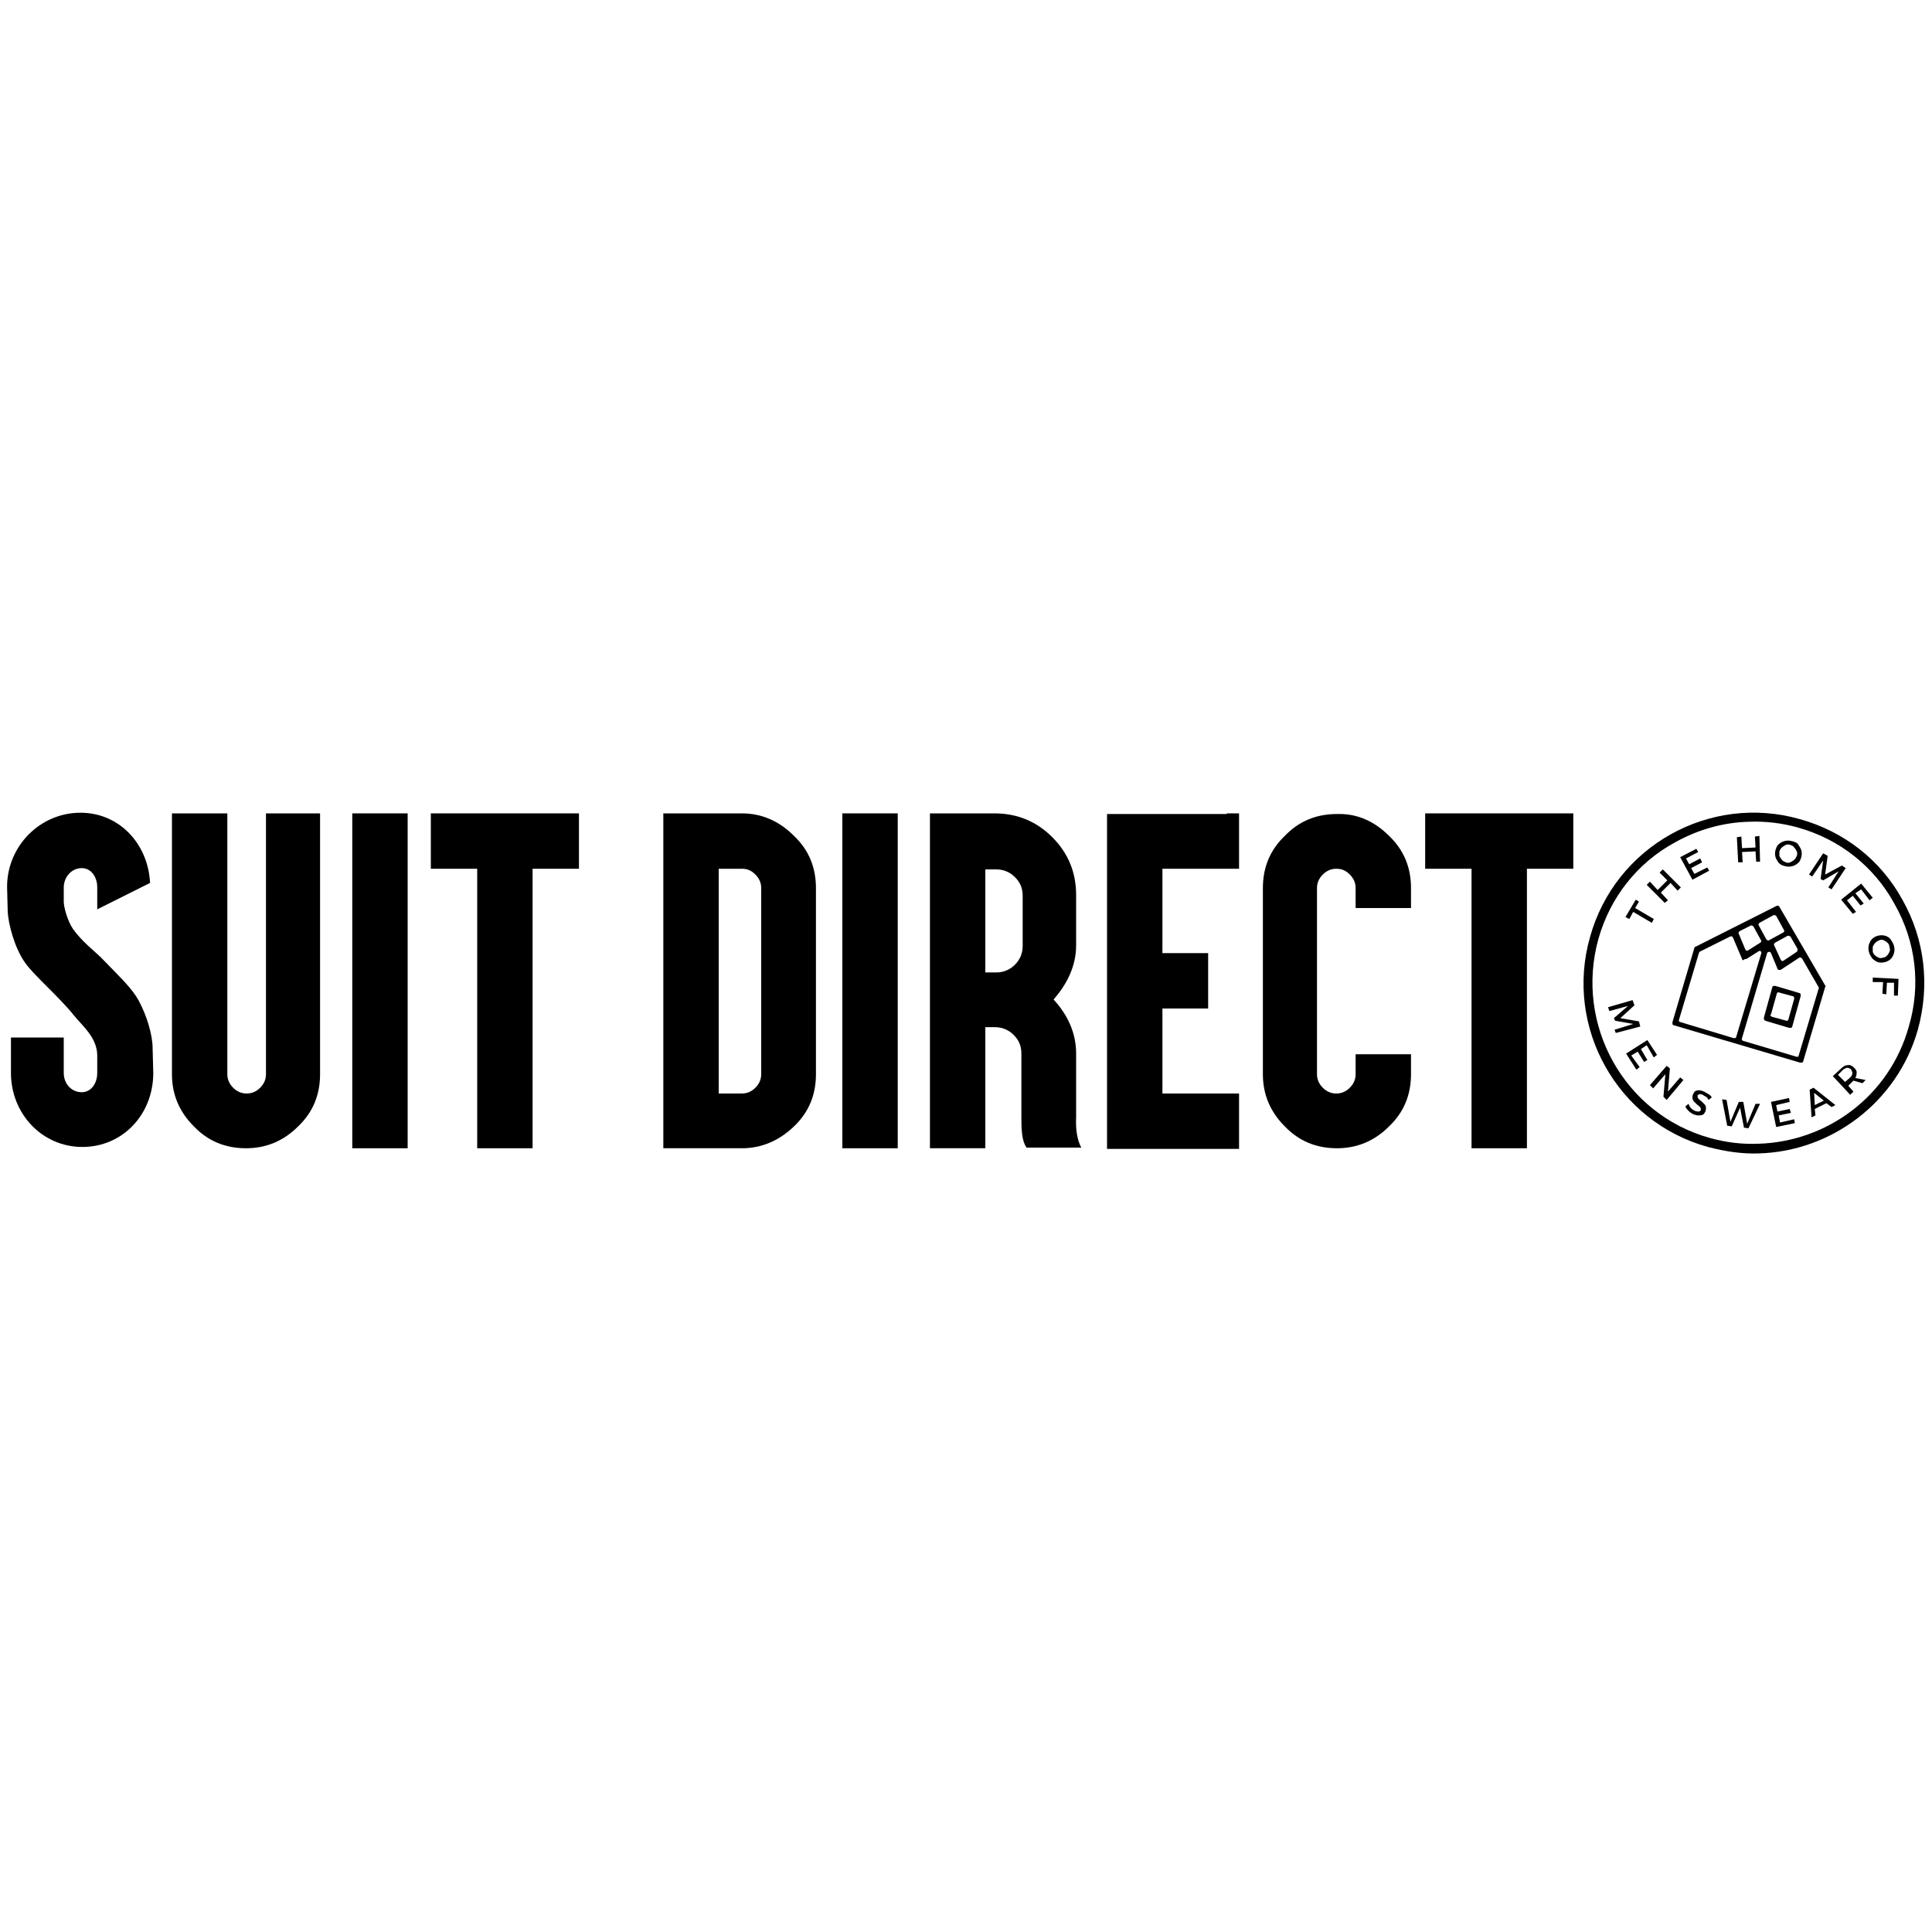
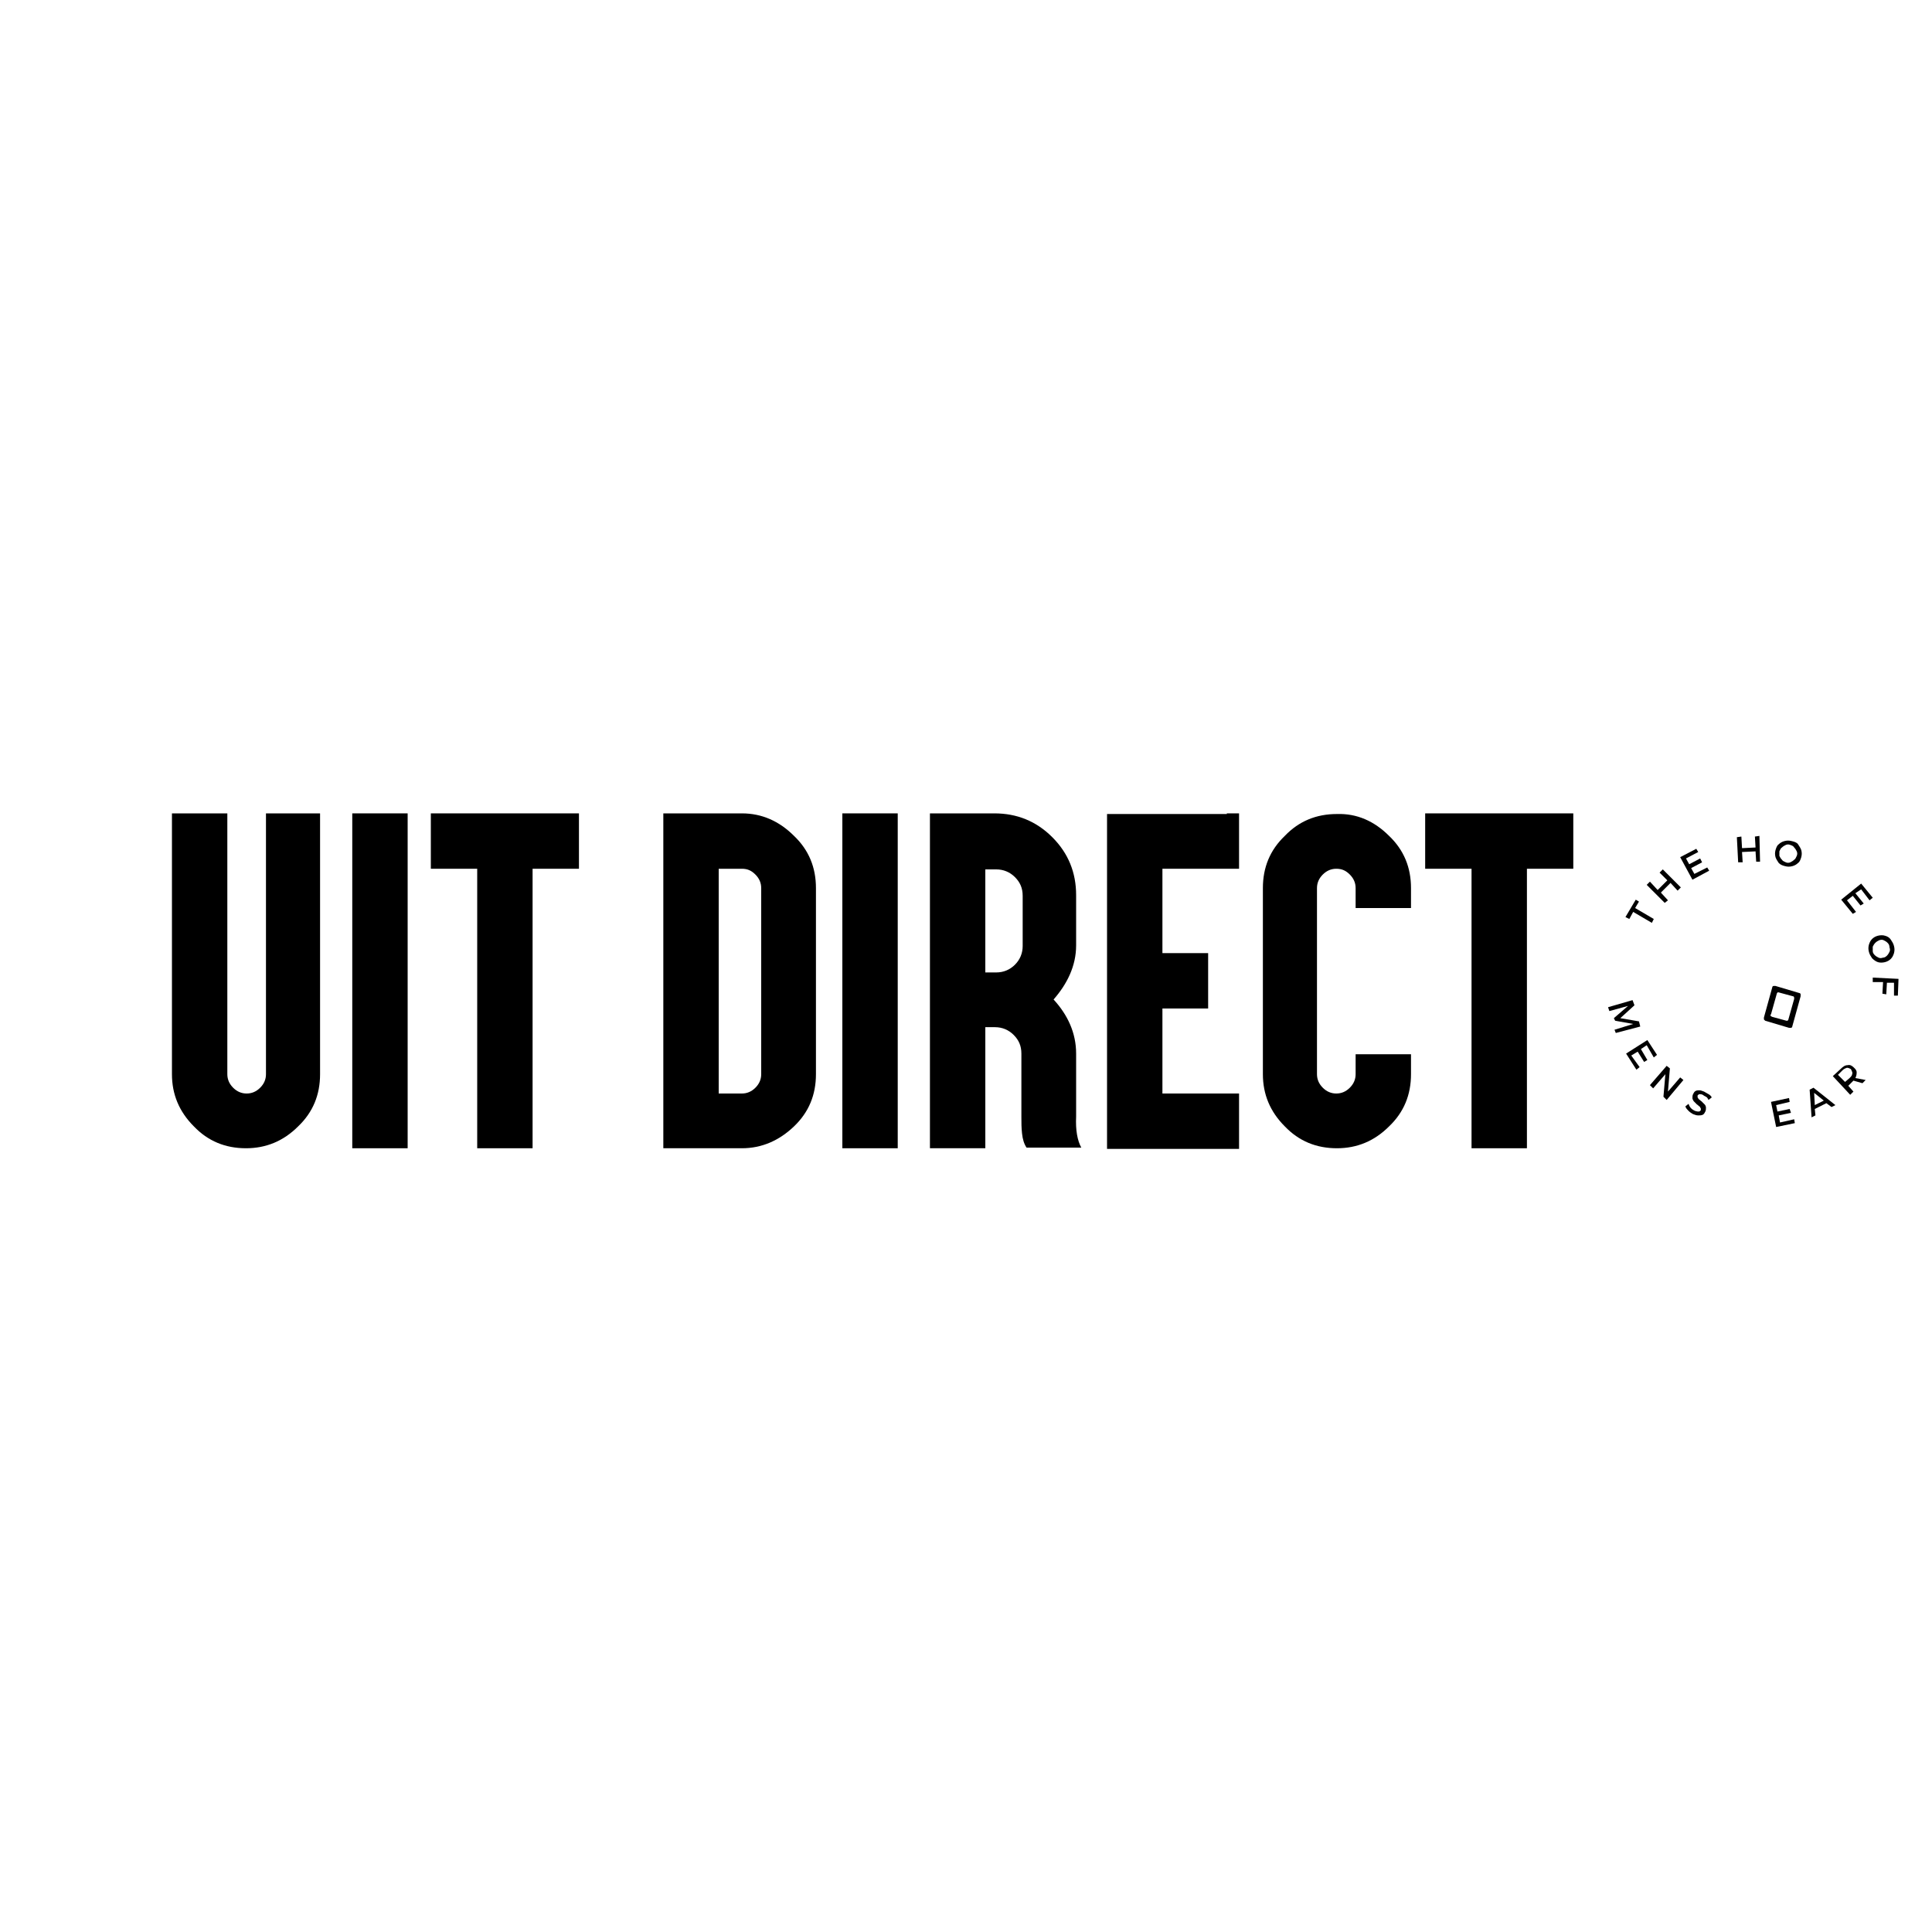
<svg xmlns="http://www.w3.org/2000/svg" enable-background="new 0 0 300 300" viewBox="0 0 300 300">
  <path d="m49.7 166.8c0 3.2-1.1 5.9-3.4 8.1-2.3 2.3-5 3.4-8.1 3.4-3.2 0-5.9-1.1-8.1-3.4-2.3-2.3-3.4-5-3.4-8.1v-38.6-1.9h1.9 4.8 1.9v1.9 38.6c0 .8.3 1.5.9 2.1s1.3.9 2.1.9 1.5-.3 2.1-.9.9-1.3.9-2.1v-38.6-1.9h1.7 4.8 1.9v1.9z" />
  <path d="m61.4 126.3h1.9v1.9 48.2 1.9h-1.9-4.8-1.9v-1.9-48.2-1.9h1.9z" />
  <path d="m68.8 134.9h-1.9v-1.9-4.8-1.9h1.9 7.2 4.8 7.2 1.9v1.9 4.8 1.9h-1.9-5.3v41.5 1.9h-1.9-4.8-1.9v-1.9-41.5z" />
  <path d="m123.3 129.8c2.3 2.2 3.4 4.9 3.4 8.1v28.9c0 3.2-1.1 5.9-3.4 8.1s-5 3.4-8.1 3.4h-10.3-1.9v-1.9-9.6-28.9-9.7-1.9h1.9 10.3c3.1 0 5.8 1.2 8.1 3.5zm-11.7 5.1v3 28.9 3h3.6c.8 0 1.5-.3 2.1-.9s.9-1.3.9-2.1v-28.9c0-.8-.3-1.5-.9-2.1s-1.2-.9-2.1-.9z" />
  <path d="m137.5 126.3h1.9v1.9 48.2 1.9h-1.9-4.8-1.9v-1.9-48.2-1.9h1.9z" />
  <path d="m146.3 178.3h-1.9v-1.9-23.6-10.8-13.8-1.9h1.9 4.8 3.3c3.5 0 6.5 1.2 9 3.7s3.7 5.5 3.7 9v7.8c0 3.2-1.4 6-3.5 8.4 2.2 2.4 3.5 5.2 3.5 8.4v9.8c-.1 2.1.2 3.7.8 4.8h-8.5c-.4-.6-.6-1.3-.7-2.2s-.1-1.7-.1-2.6v-9.8c0-1.2-.4-2.1-1.2-2.9s-1.8-1.2-2.9-1.2h-1.5v16.9 1.9h-1.9zm6.7-27.3h1.7c1.1 0 2.1-.4 2.9-1.2s1.2-1.8 1.2-2.9v-7.8c0-1.2-.4-2.1-1.2-2.9s-1.8-1.2-2.9-1.2h-1.7z" />
  <path d="m190.5 126.3h1.9v1.9 4.8 1.9h-1.9-10v13.1h5.2 1.9v1.9 4.8 1.9h-1.9-5.2v13.2h10 1.9v1.9 4.8 1.9h-1.9-16.7-1.9v-1.9-48.2-1.9h1.9 16.7z" />
  <path d="m215.7 129.8c2.3 2.2 3.4 4.9 3.4 8.1v1.2 1.9h-1.9-4.8-1.9v-1.9-1.2c0-.8-.3-1.5-.9-2.1s-1.2-.9-2.1-.9c-.8 0-1.5.3-2.1.9s-.9 1.3-.9 2.1v28.9c0 .8.3 1.5.9 2.1s1.3.9 2.1.9 1.5-.3 2.1-.9.9-1.3.9-2.1v-1.2-1.9h1.9 4.8 1.9v1.9 1.2c0 3.2-1.1 5.9-3.4 8.1-2.3 2.3-5 3.4-8.1 3.4-3.2 0-5.9-1.1-8.1-3.4-2.3-2.3-3.4-5-3.4-8.1v-28.9c0-3.2 1.1-5.9 3.4-8.1 2.2-2.3 4.9-3.4 8.1-3.4 3.1-.1 5.8 1.1 8.1 3.4z" />
  <path d="m223.2 134.9h-1.9v-1.9-4.8-1.9h1.9 7.2 4.8 7.2 1.9v1.9 4.8 1.9h-1.9-5.3v41.5 1.9h-1.9-4.8-1.9v-1.9-41.5z" />
-   <path d="m23.7 162.8c0-2.1-.9-5.1-2.2-7.5-1.1-1.9-2.4-3.1-5.8-6.6-1-1-3-2.5-4.4-4.5-.8-1.2-1.4-3.3-1.4-4.2v-2.2c0-1.6 1.2-3 2.8-3 1.4 0 2.4 1.3 2.4 3v3.4l8.2-4.1c-.3-6.1-4.8-10.9-10.8-10.9-6.3 0-11.4 5.2-11.4 11.5l.1 3.9c.1 1.8 1 5.5 2.7 7.9 1.4 2 5.3 5.3 7.6 8.2 1.2 1.5 3.6 3.4 3.6 6.2v2.7c0 1.7-1 3-2.4 3-1.6 0-2.8-1.3-2.8-3v-5.5h-8.2v5.5c0 6.3 4.8 11.5 11.1 11.5 6.2 0 11-5 11-11.5z" />
-   <path d="m283.4 153-7.1-12.2c-.1-.2-.3-.2-.5-.1l-12.5 6.3c-.1 0-.2.1-.2.2l-3.4 11.5v.3c0 .1.1.2.2.2l19.6 5.8h.1.2c.1 0 .2-.1.2-.2l3.4-11.5c.1-.1.1-.2 0-.3zm-4.4-5.2-2.1 1.4c-.1 0-.2.1-.2 0-.1 0-.1-.1-.2-.2l-1-2.2c-.1-.1 0-.3.1-.4l2-1.1h.1c.1 0 .2.1.3.1l1.1 1.9c.1.2 0 .4-.1.5zm-2.1-3-2.2 1.2c-.1.1-.3 0-.4-.1l-1.2-2.2c-.1-.1 0-.3.1-.4l2.2-1.2h.2c.1 0 .1.1.2.1l1.2 2.2c.1.1.1.3-.1.4zm-6.4 16.4 3.9-13.2c0-.1.2-.2.3-.2s.2 0 .3.2l1 2.4c0 .1.1.2.2.2h.3l2.9-1.9c.1 0 .1-.1.2 0 .1 0 .1.1.2.1l2.6 4.5c0 .1.1.2 0 .2l-3.1 10.4c0 .1-.1.1-.1.2-.1 0-.1 0-.2 0l-8.4-2.5c-.1-.1-.2-.3-.1-.4zm2.8-14.8-1.9 1.2c-.1 0-.2.1-.2 0-.1 0-.1-.1-.2-.2l-1-2.4c-.1-.1 0-.3.1-.4l1.8-.9h.1c.1 0 .2.1.3.2l1.2 2.2s0 .2-.2.3zm-2.1 2.5 1.9-1.2c.1-.1.3 0 .3 0 .1.1.1.2.1.3l-3.9 13c0 .2-.2.2-.4.2l-8.3-2.5c-.1 0-.1-.1-.2-.1 0-.1 0-.1 0-.2l3.1-10.4c0-.1.1-.1.1-.2l4.8-2.4h.1.1c.1 0 .1.1.2.2l1.4 3.3c0 .1.1.2.2.2.2-.2.4-.2.5-.2z" />
  <path d="m274.1 158.5 3.7 1.1h.1.2c.1 0 .2-.1.2-.2l1.3-4.7c0-.1 0-.2 0-.3s-.1-.2-.2-.2l-3.7-1.1c-.1 0-.2 0-.3 0s-.2.1-.2.2l-1.3 4.7v.3c.1.1.1.1.2.2zm.9-1 .9-3.2c0-.1.1-.1.1-.2h.1.1l2.2.6c.2 0 .2.2.2.4l-.9 3.2c0 .1-.1.1-.1.2-.1 0-.1 0-.2 0l-2.2-.6c-.1 0-.1-.1-.2-.1s-.1-.3 0-.3z" />
  <path d="m253.6 141.6 2.9 1.7.3-.6-2.9-1.7.6-1-.5-.3-1.6 2.7.6.3z" />
  <path d="m259 139.8-1.1-1.2 1.5-1.5 1.1 1.2.5-.5-2.8-2.8-.5.5 1.2 1.2-1.5 1.5-1.2-1.3-.5.5 2.8 2.8z" />
  <path d="m265.4 135.2-.3-.5-2 1-.5-.9 1.7-.9-.3-.6-1.7.9-.5-.9 1.9-1-.3-.5-2.5 1.3 1.9 3.5z" />
  <path d="m270.6 133.9-.1-1.6 2.1-.1.1 1.6h.6l-.1-4-.7.1.1 1.7-2.1.1-.1-1.8-.7.1.2 3.9z" />
  <path d="m276.2 134c.3.3.6.4 1 .5s.7.1 1.1 0 .7-.3.9-.5c.3-.2.4-.6.5-.9.1-.4.1-.7 0-1.1-.1-.3-.3-.6-.5-.9s-.6-.4-1-.5-.7-.1-1.1 0-.7.3-.9.5c-.3.2-.4.6-.5.9-.1.4-.1.7 0 1.1.1.3.3.6.5.9zm.1-1.8c.1-.2.2-.5.4-.6.2-.2.4-.3.6-.4s.5-.1.7 0c.3.1.5.2.6.4.2.2.3.4.4.6s.1.5 0 .7-.2.5-.4.6c-.2.2-.4.3-.6.4s-.5.1-.7 0-.5-.2-.6-.4c-.2-.2-.3-.4-.4-.6 0-.2 0-.5 0-.7z" />
-   <path d="m283.1 133.6-.4 2.9.4.2 2.4-1.4-1.6 2.5.5.3 2.2-3.3-.6-.4-2.6 1.4.4-2.9-.7-.4-2.2 3.3.5.3z" />
  <path d="m290.3 139.8.5-.4-1.8-2.2-3.1 2.5 1.8 2.2.5-.3-1.4-1.8.9-.7 1.2 1.5.5-.3-1.3-1.6.9-.6z" />
  <path d="m291.6 149.4c.3.1.7.1 1.1 0s.7-.3.9-.5c.3-.3.4-.6.5-.9.1-.4.1-.7 0-1.1s-.3-.7-.5-1-.5-.5-.9-.6c-.3-.1-.7-.1-1.1 0s-.7.3-.9.5c-.3.3-.4.6-.5.9-.1.4-.1.7 0 1.1s.3.7.5 1c.3.3.6.5.9.6zm-.8-2.4c.1-.2.2-.4.4-.6s.4-.3.6-.4c.3-.1.5-.1.7 0s.4.2.6.4.3.4.3.7c.1.3.1.5 0 .7s-.2.4-.4.6-.4.3-.6.3c-.3.1-.5.1-.7 0s-.4-.2-.6-.4-.3-.4-.3-.6 0-.5 0-.7z" />
  <path d="m290.8 152.5h1.6l-.1 1.8.6.1.1-1.8h1.1v2h.6l.1-2.6-4-.2z" />
  <path d="m254.5 158.6-2.9-.5 2.2-2-.3-.8-3.8 1.1.2.6 2.9-.8-2.2 1.9.2.4 2.8.5-2.9.9.2.5 3.8-1z" />
  <path d="m255.7 162.3 1.1 1.9.5-.4-1.5-2.3-3.3 2.1 1.6 2.5.5-.4-1.3-1.8 1-.6 1 1.6.5-.3-1-1.7z" />
  <path d="m259 169.5.3-3.6-.5-.4-2.6 3 .5.5 1.9-2.2-.3 3.5.5.5 2.6-3.1-.5-.4z" />
  <path d="m264.6 169.5c-.3-.1-.5-.2-.7-.2s-.4 0-.6.1-.3.3-.4.5-.1.4-.1.6.1.3.2.5c.1.1.3.3.5.5.2.1.3.3.4.3.1.1.1.2.2.3v.3c-.1.1-.2.2-.3.2-.2 0-.3 0-.6-.1-.2-.1-.4-.2-.6-.4s-.3-.4-.4-.7l-.5.4c.1.3.3.5.5.7s.5.4.7.5c.3.1.5.2.8.2.2 0 .5 0 .7-.1s.3-.3.4-.5.1-.4.1-.6-.1-.4-.2-.5-.3-.3-.5-.5c-.2-.1-.3-.3-.4-.3-.1-.1-.1-.2-.2-.3 0-.1 0-.2 0-.3.1-.1.2-.2.3-.2s.3 0 .5.1c.1.1.3.2.5.3s.3.3.4.5l.5-.4c-.1-.2-.3-.4-.5-.5s-.5-.3-.7-.4z" />
-   <path d="m271.3 174.5-.6-3.4h-.7l-1.3 3.1-.6-3.4-.7-.1.8 4.1.7.1 1.3-2.9.6 3.1.7.1 1.8-3.8h-.7z" />
  <path d="m276.4 174.3-.2-1.1 1.9-.4-.2-.6-1.9.4-.2-1 2.1-.5-.1-.6-2.8.6.8 3.9 2.9-.6-.1-.6z" />
  <path d="m281 169.2.3 4.3.6-.3-.1-1 1.8-.9.8.6.6-.3-3.4-2.7zm.8 2.4-.1-1.9 1.5 1.2z" />
  <path d="m288.3 166.5c0-.3-.2-.5-.4-.7-.3-.3-.6-.5-1-.4-.4 0-.7.2-1.1.6l-1.2 1.1 2.7 2.9.5-.5-.8-.9.7-.7c.1-.1.1-.1.1-.1l1.4.4.5-.5-1.6-.3c.2-.4.2-.7.2-.9zm-.7.3c0 .2-.2.4-.4.6l-.7.6-1.1-1.1.7-.7c.2-.2.4-.3.7-.4.2 0 .4.1.6.2.2.4.3.6.2.8z" />
-   <path d="m295.4 139.7c-3.4-6.2-9.1-10.6-15.9-12.5-14-4-28.7 4.2-32.6 18.3-4 14 4.2 28.7 18.3 32.6 2.7.7 5.3 1.1 7.9 1 11.2-.3 21.5-7.9 24.7-19.2 1.9-6.9 1.1-14-2.4-20.2zm1 19.7c-3 10.8-12.7 17.9-23.4 18.2-2.5.1-5-.2-7.5-.9-13.3-3.7-21-17.6-17.3-30.9 1.8-6.4 6-11.8 11.9-15 3.6-2 7.5-3.1 11.5-3.2 2.5-.1 5.1.2 7.6.9 6.4 1.8 11.8 6 15 11.9 3.3 5.8 4.1 12.6 2.2 19z" />
</svg>